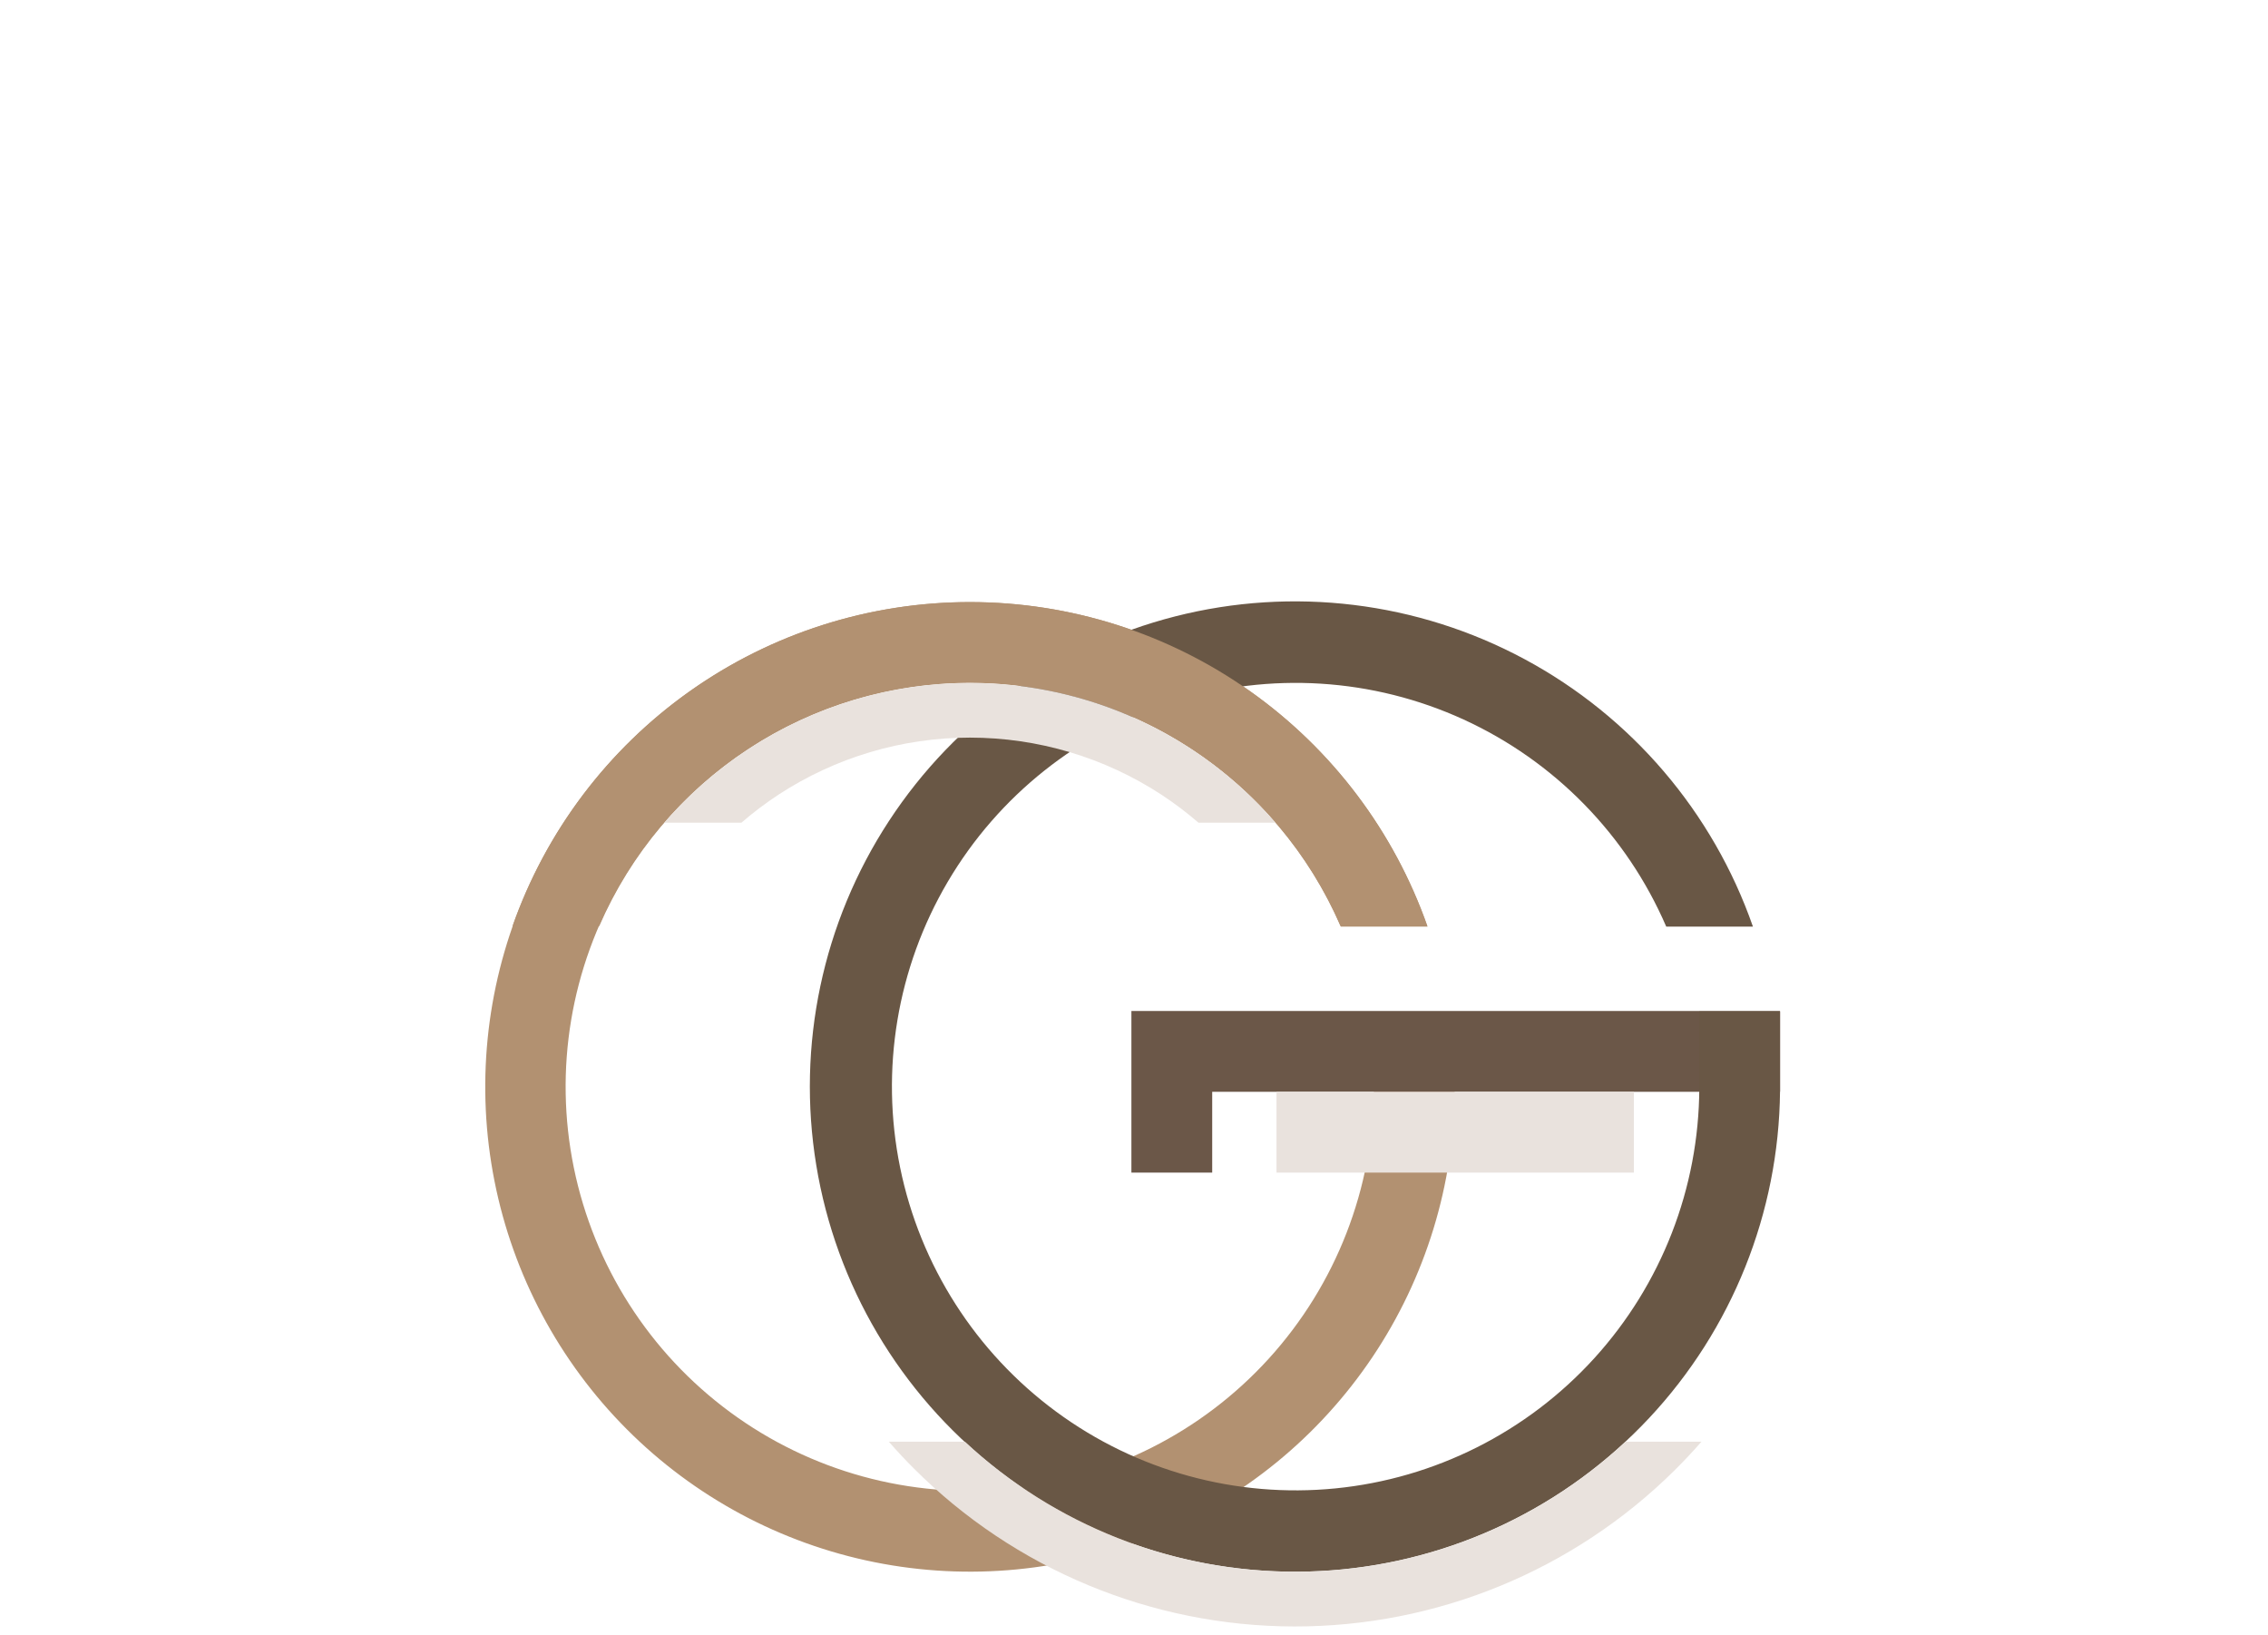
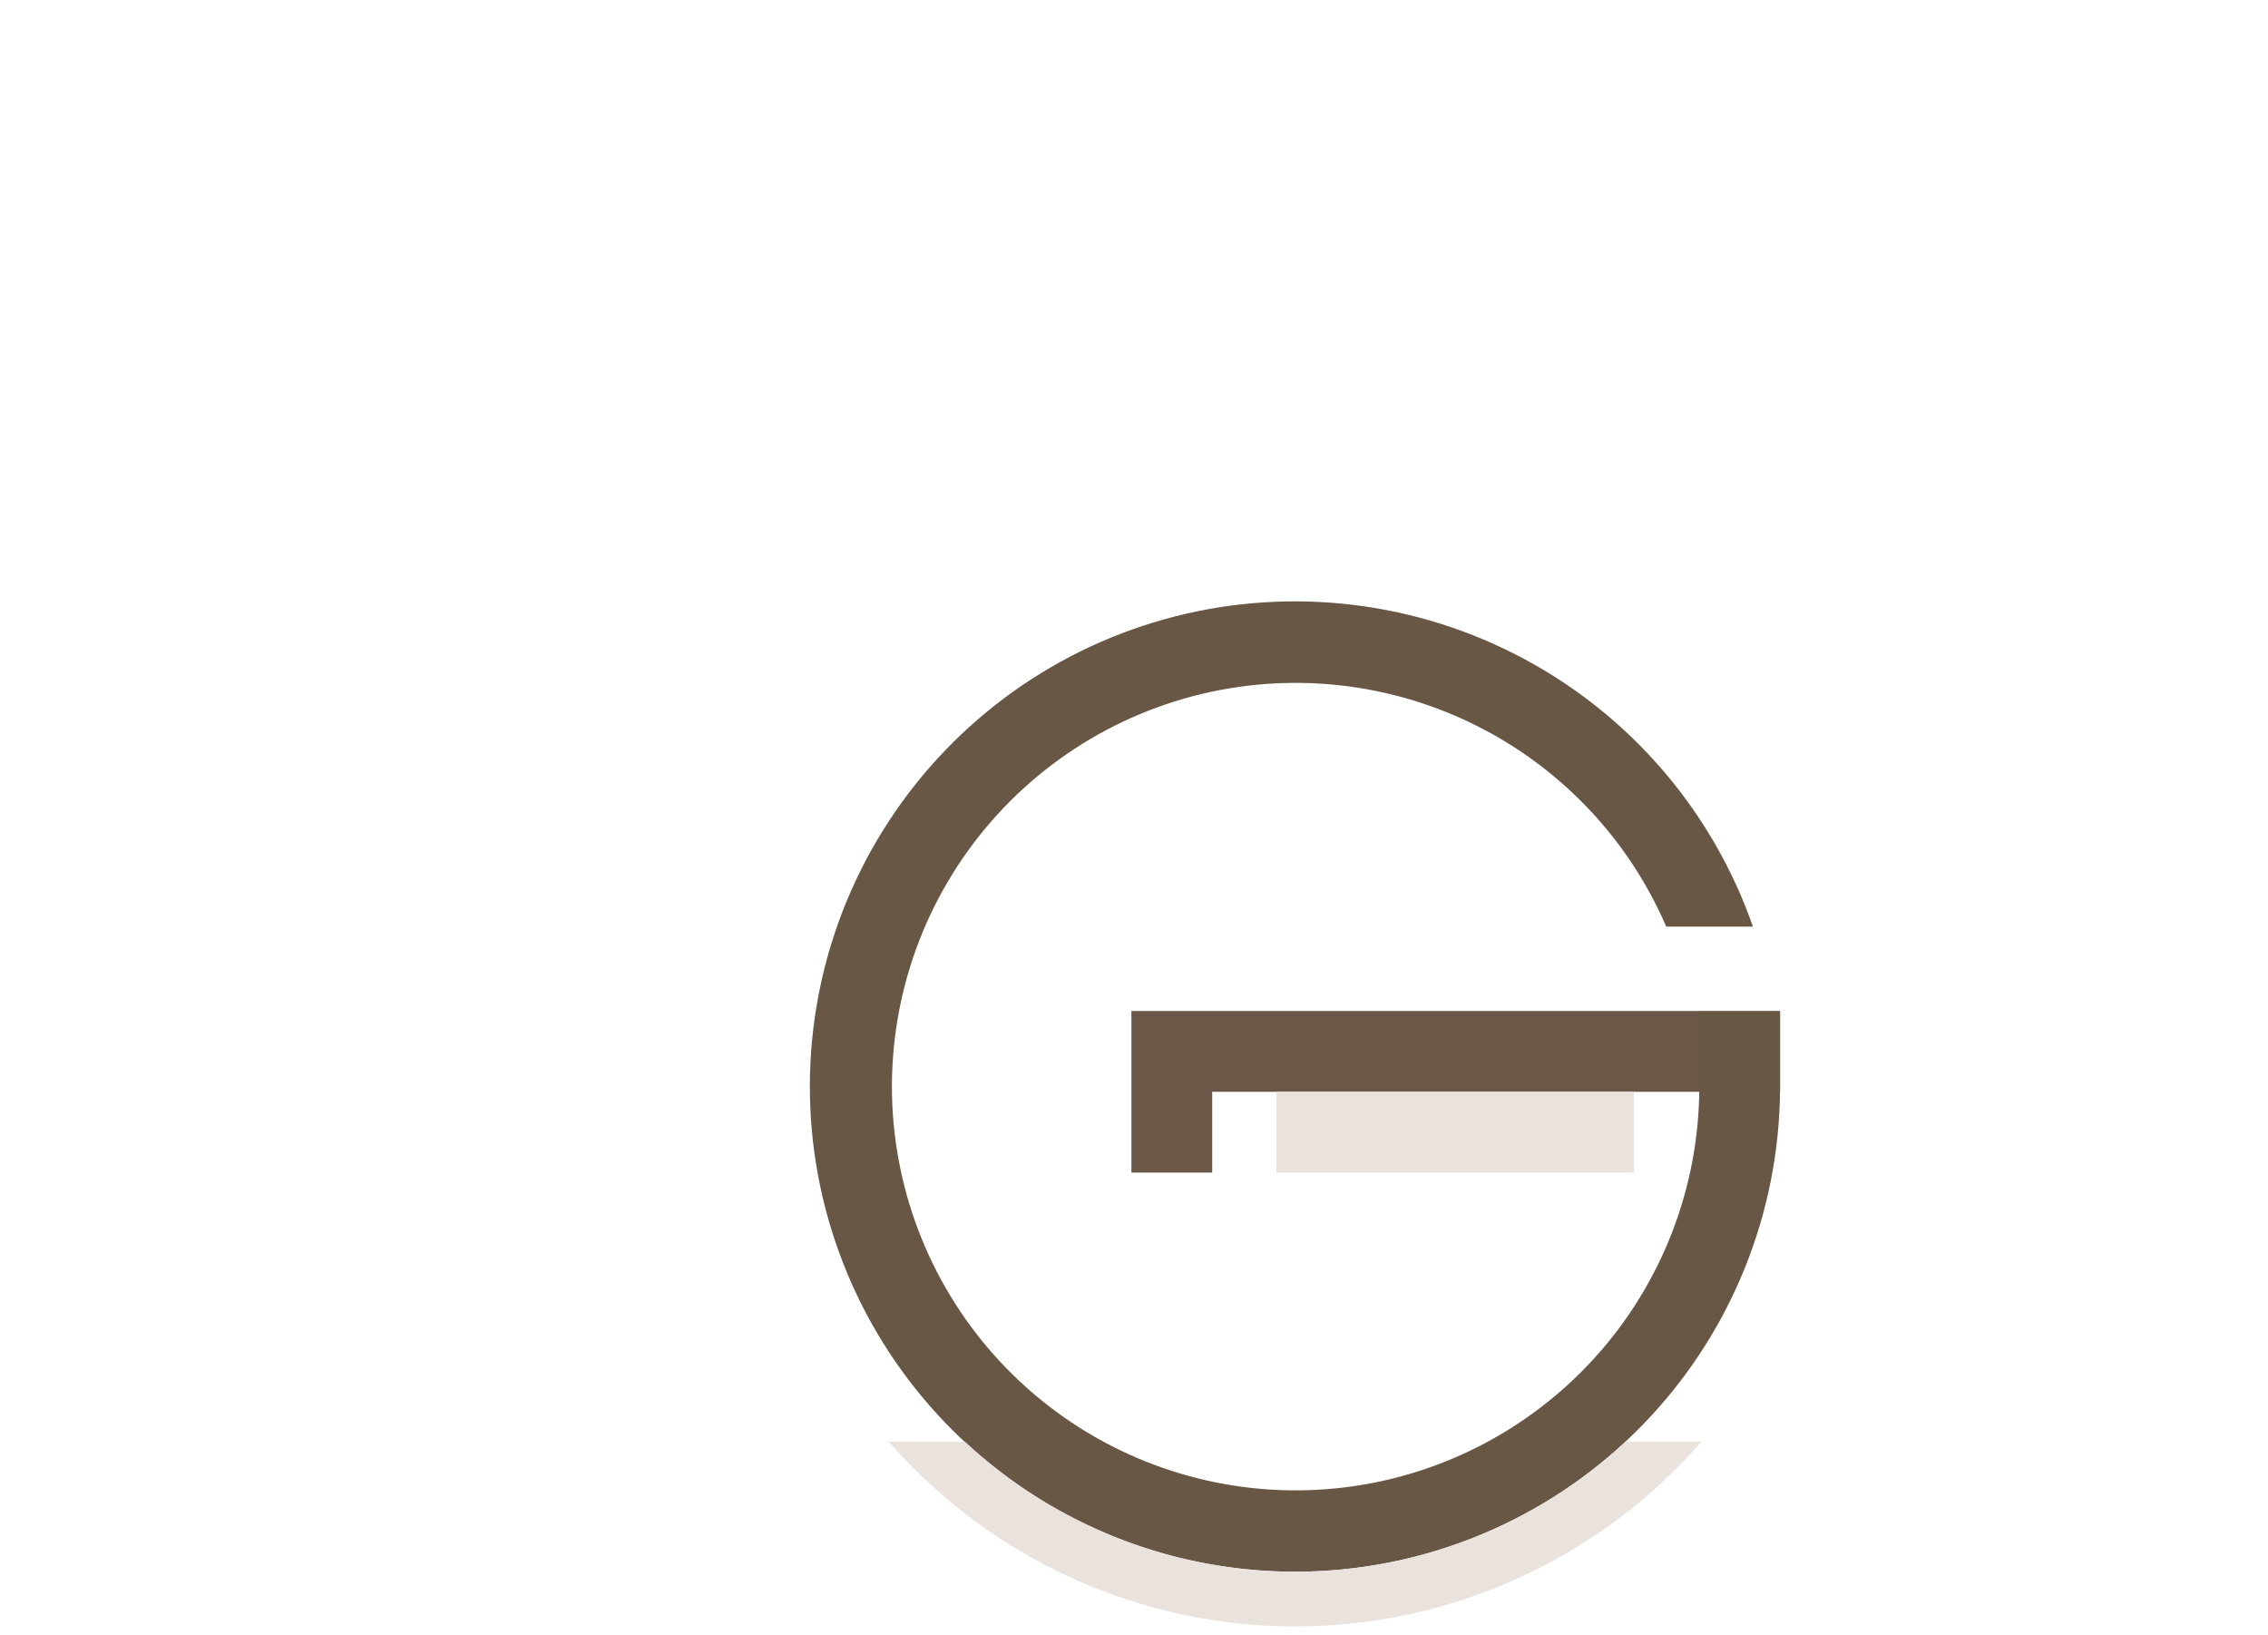
<svg xmlns="http://www.w3.org/2000/svg" width="215" height="155" viewBox="0 0 215 155" fill="none">
-   <path fill-rule="evenodd" clip-rule="evenodd" d="M91.952 57.068C101.478 57.068 110.769 60.028 118.54 65.539C126.311 71.049 132.178 78.838 135.33 87.828H127.111C123.356 79.123 116.507 72.119 107.887 68.171C99.268 64.222 89.491 63.61 80.447 66.452C71.402 69.294 63.733 75.389 58.921 83.557C54.11 91.726 52.498 101.389 54.397 110.677C56.297 119.965 61.573 128.22 69.205 133.844C76.837 139.468 86.284 142.062 95.718 141.125C105.152 140.188 113.903 135.787 120.281 128.772C126.658 121.756 130.207 112.626 130.243 103.145H137.902C137.877 112.228 135.16 121.1 130.096 128.64C125.031 136.18 117.846 142.05 109.447 145.508C101.049 148.966 91.813 149.858 82.908 148.071C74.003 146.283 65.827 141.897 59.413 135.465C53 129.034 48.636 120.846 46.874 111.936C45.111 103.026 46.029 93.793 49.51 85.404C52.992 77.015 58.882 69.846 66.436 64.802C73.99 59.759 82.869 57.067 91.952 57.068Z" fill="#B29171" />
  <path fill-rule="evenodd" clip-rule="evenodd" d="M107.254 99.656V103.485V111.144H114.913V103.485H168.739V95.826H107.254V99.656Z" fill="#6B5748" />
  <path fill-rule="evenodd" clip-rule="evenodd" d="M161.088 95.866V103.147C161.051 112.615 157.504 121.734 151.134 128.74C144.763 135.746 136.022 140.141 126.599 141.076C117.176 142.011 107.742 139.42 100.119 133.802C92.496 128.185 87.226 119.941 85.329 110.664C83.431 101.387 85.04 91.736 89.845 83.577C94.65 75.418 102.309 69.329 111.342 66.489C120.375 63.649 130.14 64.259 138.75 68.2C147.36 72.142 154.202 79.135 157.955 87.829H166.174C162.381 76.963 154.651 67.915 144.511 62.471C134.372 57.026 122.559 55.582 111.406 58.423C100.254 61.264 90.571 68.184 84.272 77.816C77.972 87.447 75.514 99.091 77.381 110.447C79.248 121.804 85.306 132.047 94.358 139.155C103.41 146.263 114.798 149.718 126.273 148.838C137.748 147.958 148.476 142.808 156.339 134.403C164.202 125.999 168.627 114.952 168.742 103.443H168.747V95.866H161.088Z" fill="#695745" />
  <path fill-rule="evenodd" clip-rule="evenodd" d="M91.472 136.649C99.975 144.571 111.164 148.976 122.785 148.976C134.407 148.976 145.596 144.571 154.099 136.649H161.294C160.486 137.575 159.645 138.47 158.772 139.335C149.173 148.86 136.19 154.191 122.668 154.163C109.145 154.135 96.185 148.749 86.626 139.184C85.808 138.367 85.019 137.521 84.257 136.649L91.472 136.649Z" fill="#E9E2DD" />
-   <path fill-rule="evenodd" clip-rule="evenodd" d="M91.943 57.068C101.46 57.068 110.741 60.022 118.507 65.522C126.273 71.022 132.141 78.796 135.301 87.773H127.077C124.104 80.926 119.194 75.096 112.953 71.002C106.711 66.907 99.408 64.726 91.943 64.726C84.478 64.726 77.176 66.907 70.934 71.002C64.692 75.096 59.783 80.926 56.809 87.773H48.585C51.745 78.796 57.613 71.022 65.379 65.522C73.145 60.022 82.427 57.068 91.943 57.068Z" fill="#B29171" />
-   <path fill-rule="evenodd" clip-rule="evenodd" d="M113.614 77.981C112.497 77.014 111.317 76.123 110.082 75.312C104.689 71.79 98.388 69.914 91.947 69.914C85.506 69.914 79.205 71.79 73.813 75.312C72.578 76.123 71.398 77.014 70.28 77.981H62.977C66.572 73.821 71.019 70.485 76.018 68.198C81.017 65.91 86.45 64.727 91.948 64.727C97.445 64.727 102.878 65.91 107.877 68.198C112.875 70.485 117.323 73.821 120.917 77.981H113.614Z" fill="#E9E2DD" />
  <path d="M154.886 103.485H121.009V111.144H154.886V103.485Z" fill="#E9E2DD" />
</svg>